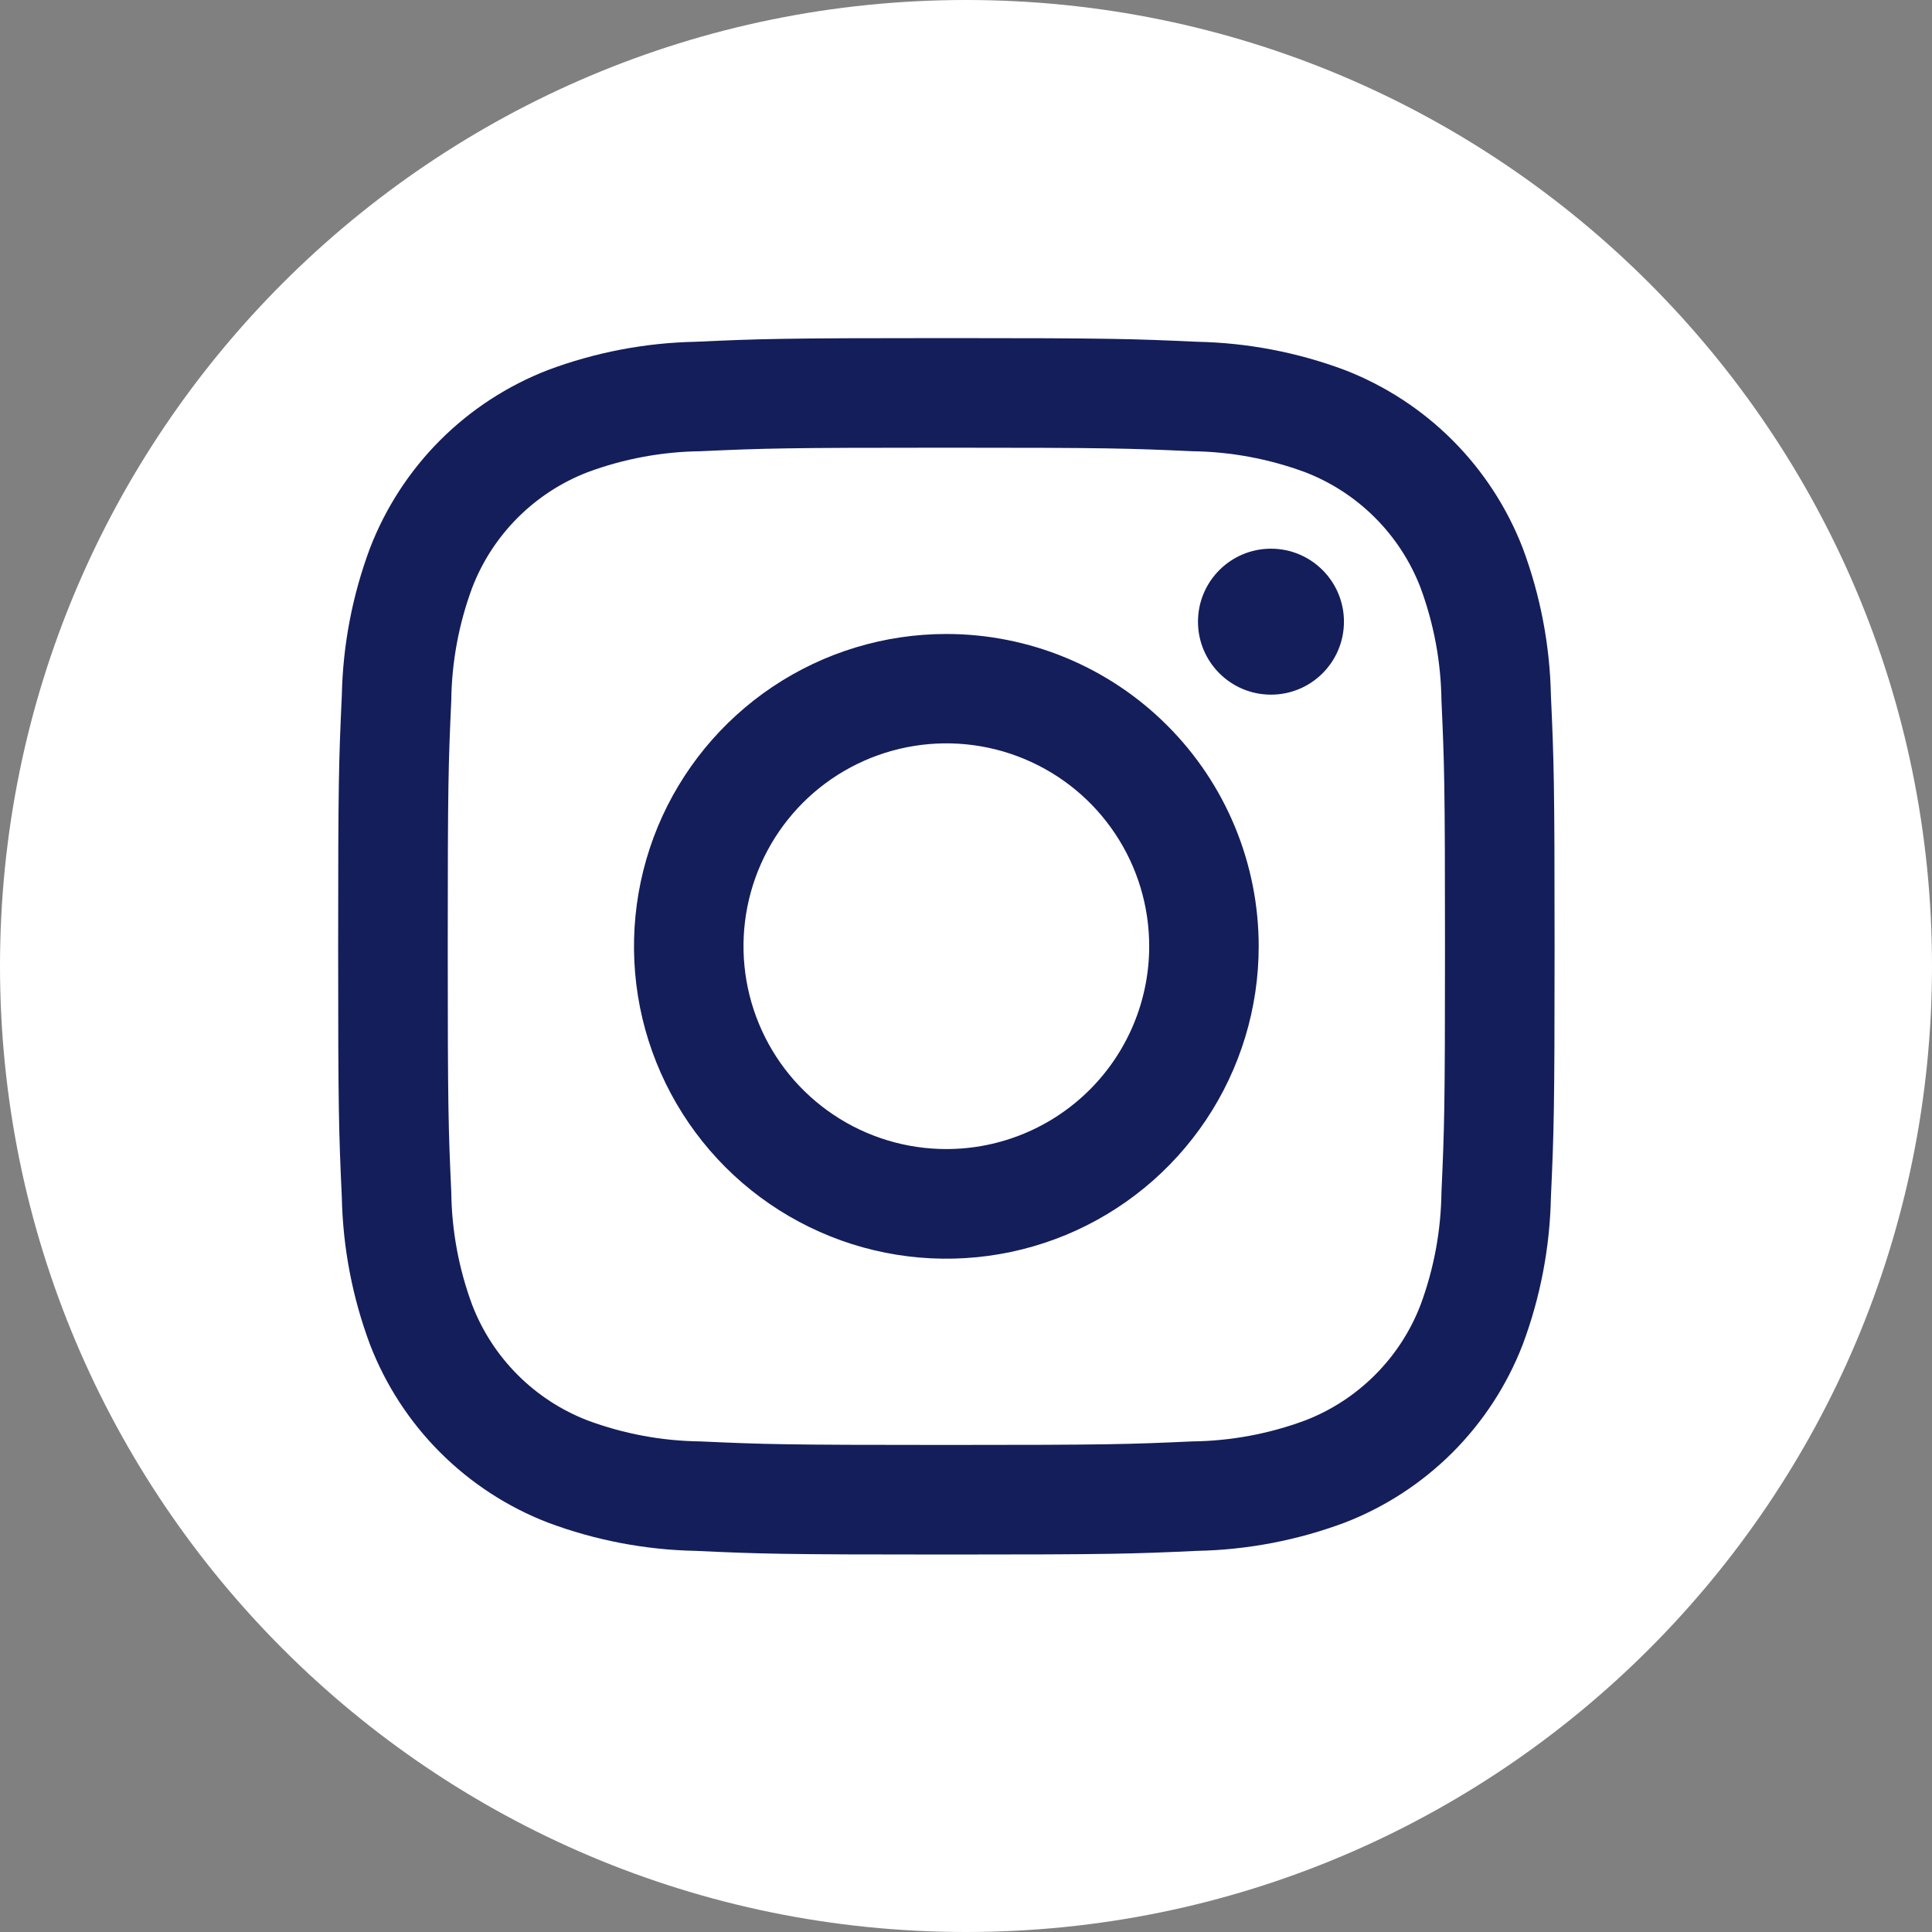
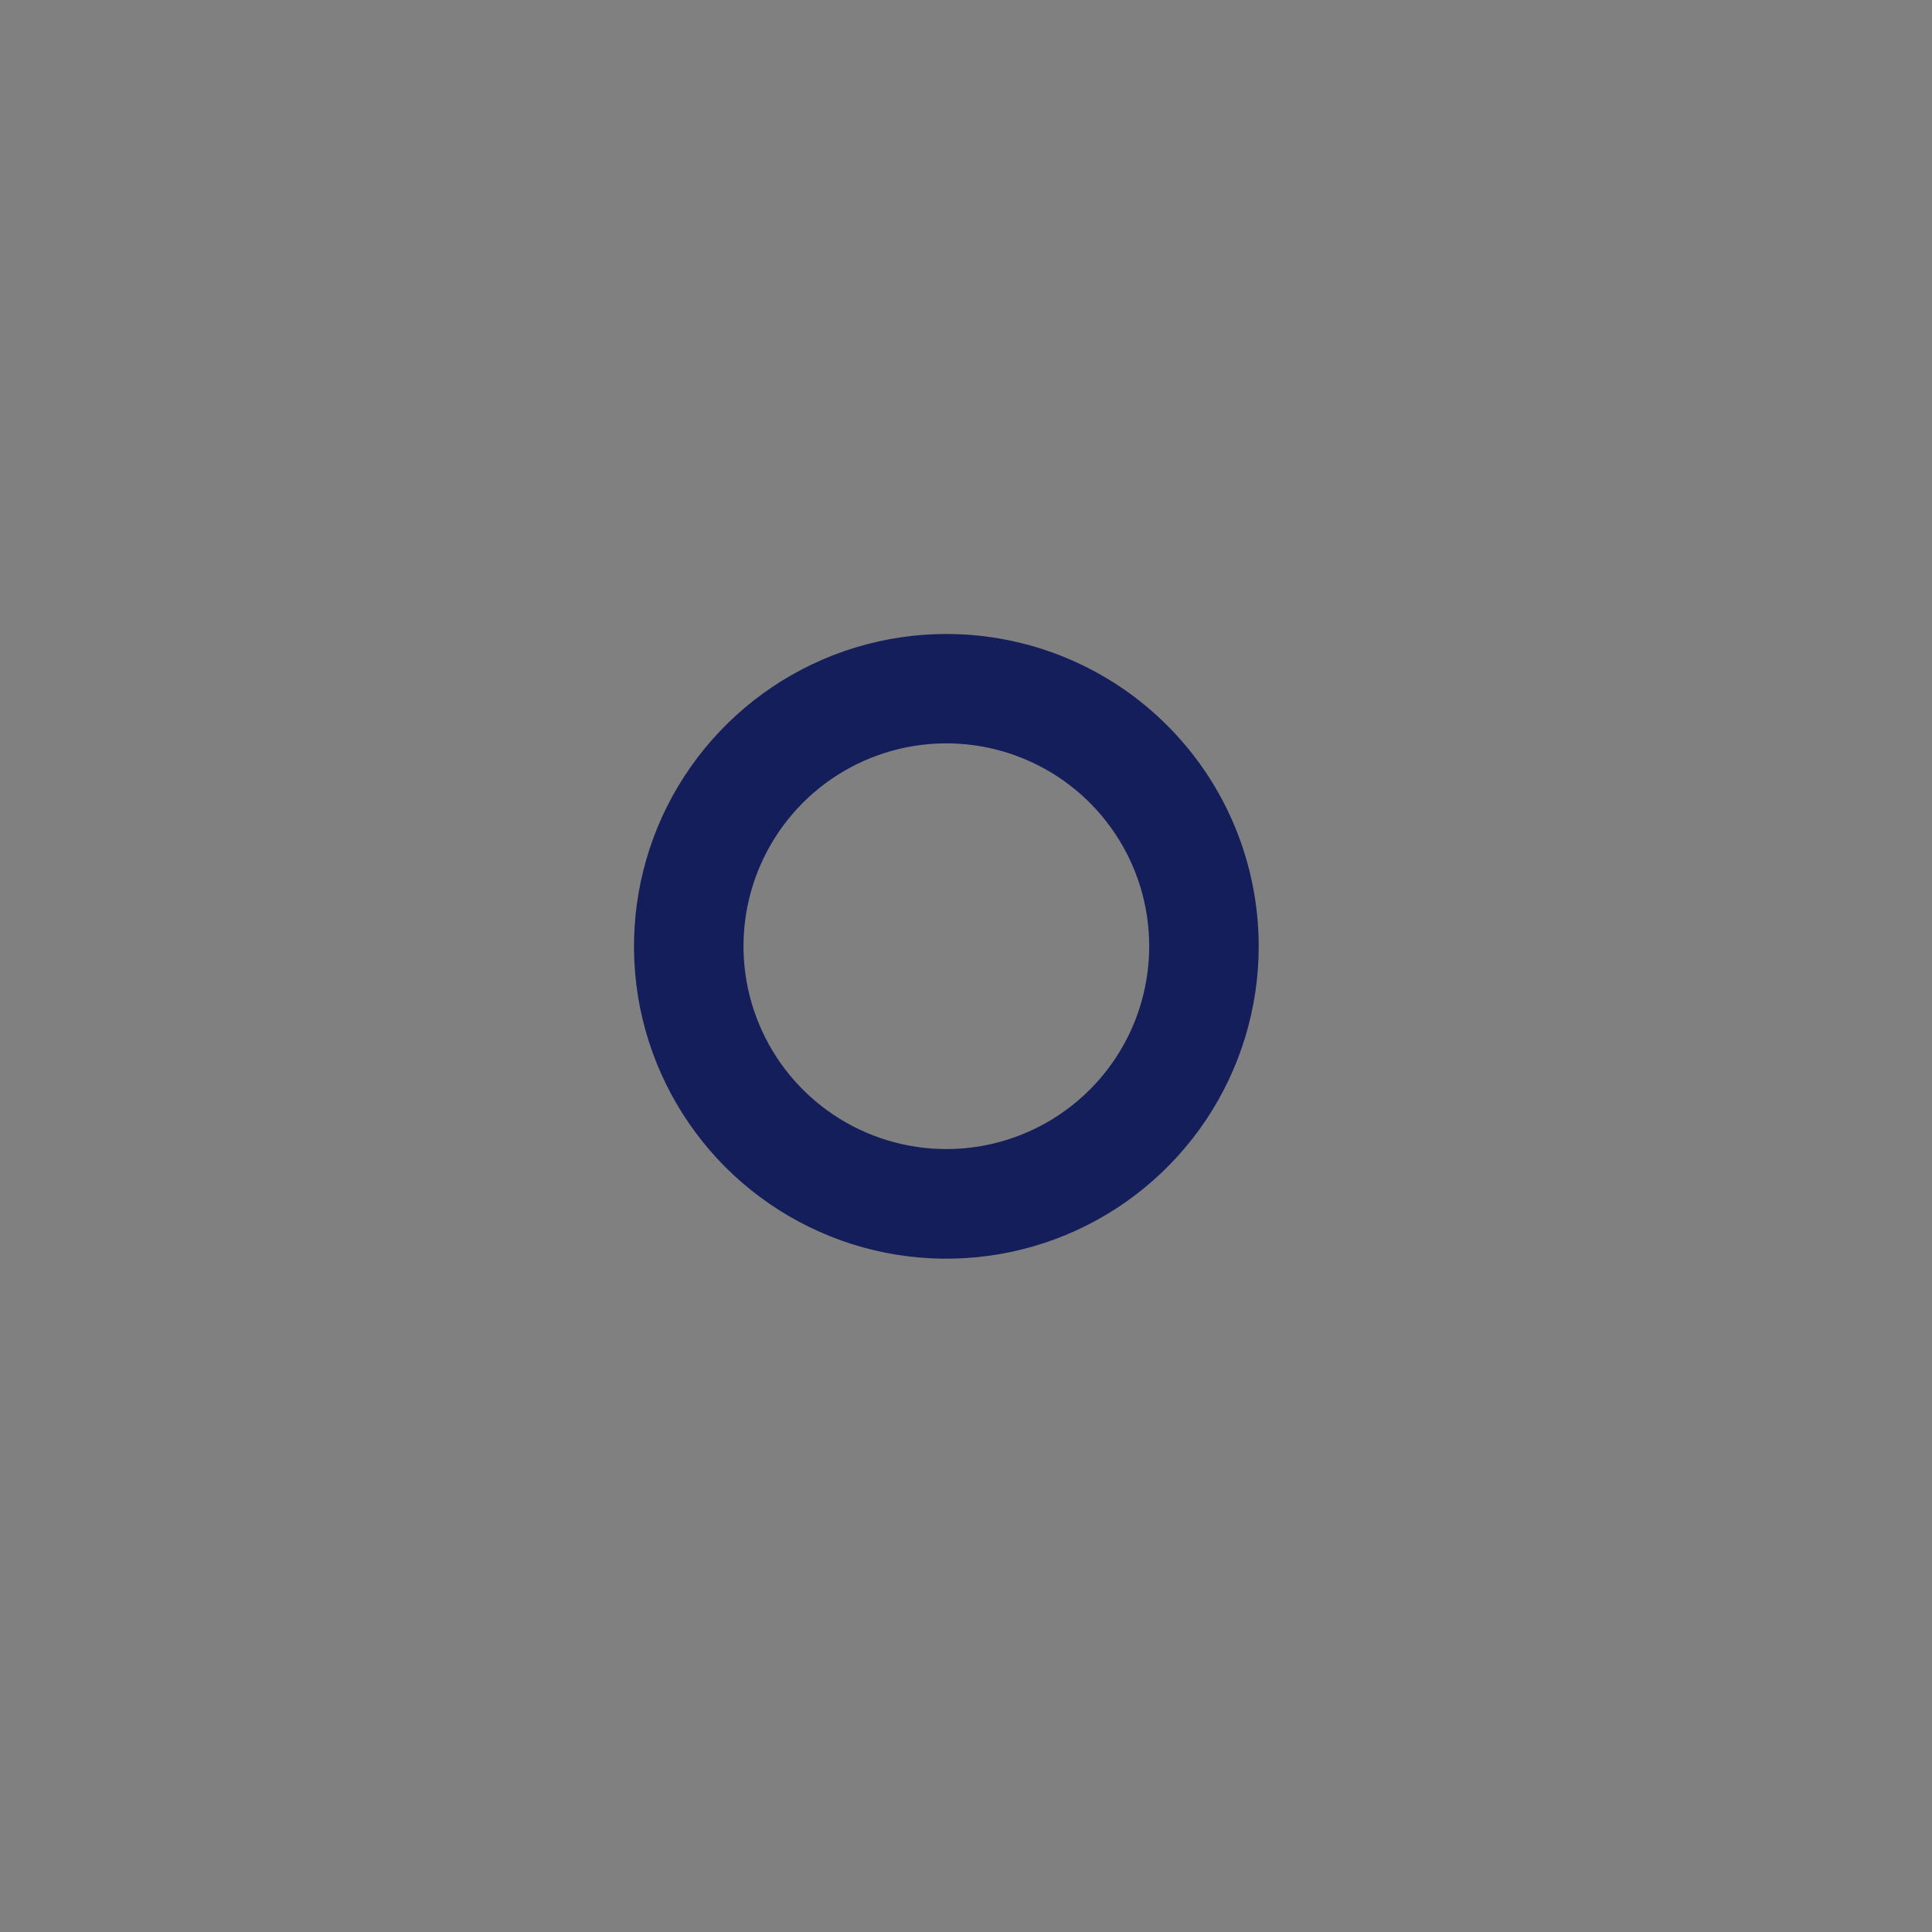
<svg xmlns="http://www.w3.org/2000/svg" width="40" height="40" viewBox="0 0 40 40" fill="none">
  <rect x="0" y="0" width="40" height="40" fill="#808080" stroke="none" />
  <g id="Grupo 71">
-     <path id="Elipse 2" d="M20 40C31.046 40 40 31.046 40 20C40 8.954 31.046 0 20 0C8.954 0 0 8.954 0 20C0 31.046 8.954 40 20 40Z" fill="white" />
    <g id="Grupo 6">
      <g id="Grupo 5">
-         <path id="Trazado 3" d="M19.593 9.269C22.956 9.269 23.354 9.282 24.682 9.342C25.48 9.352 26.271 9.499 27.02 9.776C27.563 9.985 28.056 10.306 28.468 10.718C28.88 11.13 29.201 11.623 29.41 12.166C29.687 12.915 29.834 13.706 29.844 14.504C29.904 15.832 29.917 16.23 29.917 19.593C29.917 22.956 29.904 23.353 29.844 24.681C29.834 25.48 29.688 26.27 29.41 27.019C29.201 27.562 28.88 28.055 28.468 28.467C28.056 28.879 27.563 29.2 27.02 29.409C26.271 29.687 25.48 29.834 24.682 29.843C23.354 29.903 22.956 29.916 19.593 29.916C16.23 29.916 15.833 29.903 14.505 29.843C13.707 29.834 12.916 29.687 12.167 29.409C11.624 29.2 11.131 28.879 10.719 28.467C10.307 28.055 9.986 27.562 9.777 27.019C9.499 26.27 9.352 25.48 9.343 24.681C9.283 23.353 9.27 22.955 9.27 19.593C9.27 16.231 9.283 15.832 9.343 14.504C9.352 13.706 9.499 12.915 9.777 12.166C9.986 11.623 10.307 11.13 10.719 10.718C11.131 10.306 11.624 9.985 12.167 9.776C12.916 9.498 13.707 9.352 14.505 9.342C15.833 9.282 16.231 9.269 19.593 9.269ZM19.593 7C16.173 7 15.745 7.015 14.401 7.076C13.357 7.097 12.323 7.295 11.345 7.661C10.508 7.985 9.749 8.479 9.114 9.113C8.48 9.748 7.986 10.507 7.662 11.344C7.296 12.323 7.098 13.356 7.077 14.401C7.015 15.744 7.001 16.173 7.001 19.593C7.001 23.013 7.015 23.441 7.077 24.785C7.098 25.829 7.296 26.863 7.662 27.841C7.985 28.678 8.48 29.438 9.114 30.072C9.748 30.706 10.508 31.201 11.345 31.524C12.323 31.89 13.357 32.088 14.401 32.109C15.745 32.171 16.173 32.185 19.593 32.185C23.013 32.185 23.442 32.171 24.785 32.109C25.83 32.088 26.863 31.89 27.842 31.524C28.678 31.201 29.438 30.706 30.073 30.072C30.707 29.437 31.201 28.678 31.525 27.841C31.891 26.863 32.089 25.829 32.11 24.785C32.171 23.441 32.186 23.013 32.186 19.593C32.186 16.173 32.171 15.744 32.11 14.401C32.089 13.356 31.891 12.323 31.525 11.344C31.201 10.508 30.706 9.748 30.072 9.114C29.438 8.48 28.678 7.985 27.842 7.661C26.863 7.295 25.83 7.097 24.785 7.076C23.442 7.015 23.013 7 19.593 7Z" fill="#141E5A" />
        <path id="Trazado 4" d="M19.593 13.126C18.314 13.126 17.064 13.505 16 14.216C14.937 14.927 14.108 15.937 13.618 17.118C13.129 18.3 13.001 19.6 13.25 20.855C13.5 22.109 14.116 23.261 15.02 24.166C15.925 25.07 17.077 25.686 18.331 25.936C19.586 26.185 20.886 26.057 22.068 25.568C23.25 25.078 24.259 24.249 24.97 23.186C25.681 22.122 26.06 20.872 26.06 19.593C26.06 18.744 25.893 17.903 25.568 17.118C25.243 16.333 24.767 15.62 24.166 15.02C23.566 14.419 22.853 13.943 22.068 13.618C21.283 13.293 20.442 13.126 19.593 13.126ZM19.593 23.79C18.762 23.79 17.95 23.544 17.26 23.082C16.569 22.621 16.031 21.965 15.713 21.197C15.395 20.43 15.312 19.585 15.474 18.771C15.636 17.956 16.036 17.208 16.623 16.62C17.21 16.033 17.959 15.633 18.774 15.471C19.588 15.309 20.433 15.392 21.2 15.71C21.968 16.028 22.624 16.566 23.085 17.257C23.547 17.947 23.793 18.759 23.793 19.59C23.793 20.704 23.351 21.772 22.563 22.56C21.775 23.348 20.707 23.79 19.593 23.79Z" fill="#141E5A" />
-         <path id="Elipse 3" d="M26.314 14.382C27.148 14.382 27.825 13.706 27.825 12.871C27.825 12.037 27.148 11.36 26.314 11.36C25.48 11.36 24.803 12.037 24.803 12.871C24.803 13.706 25.48 14.382 26.314 14.382Z" fill="#141E5A" />
      </g>
    </g>
  </g>
</svg>